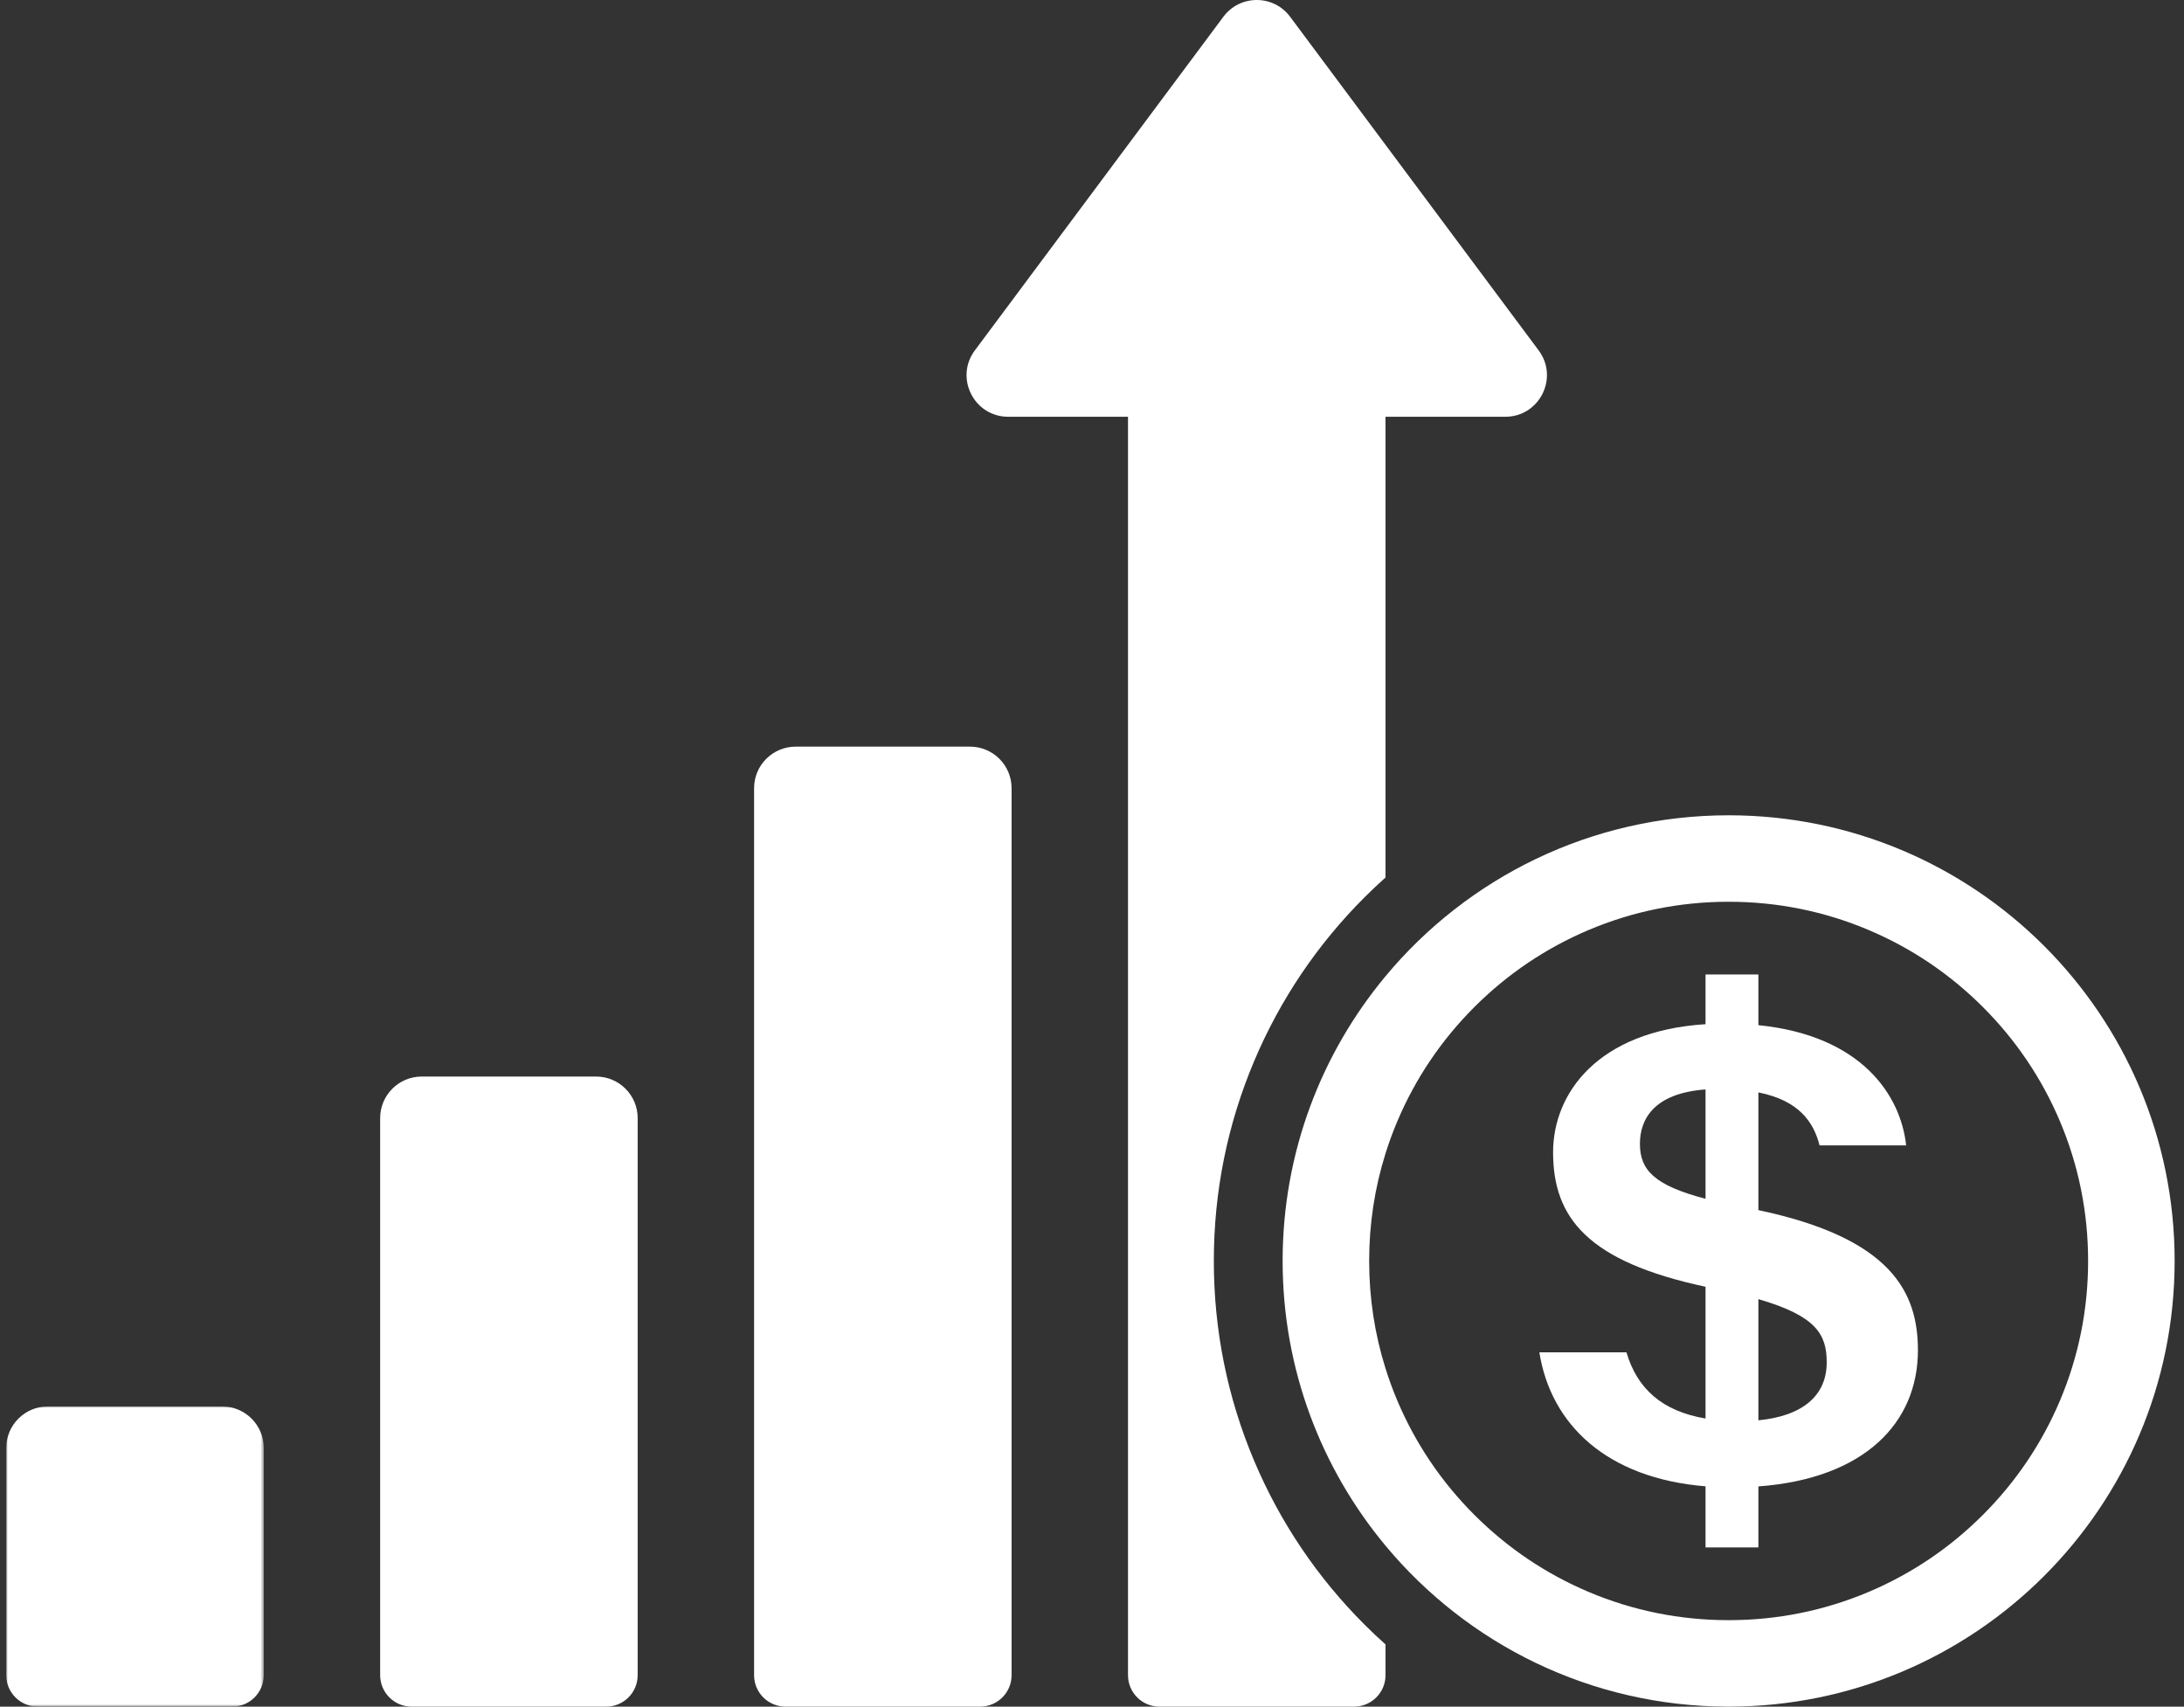
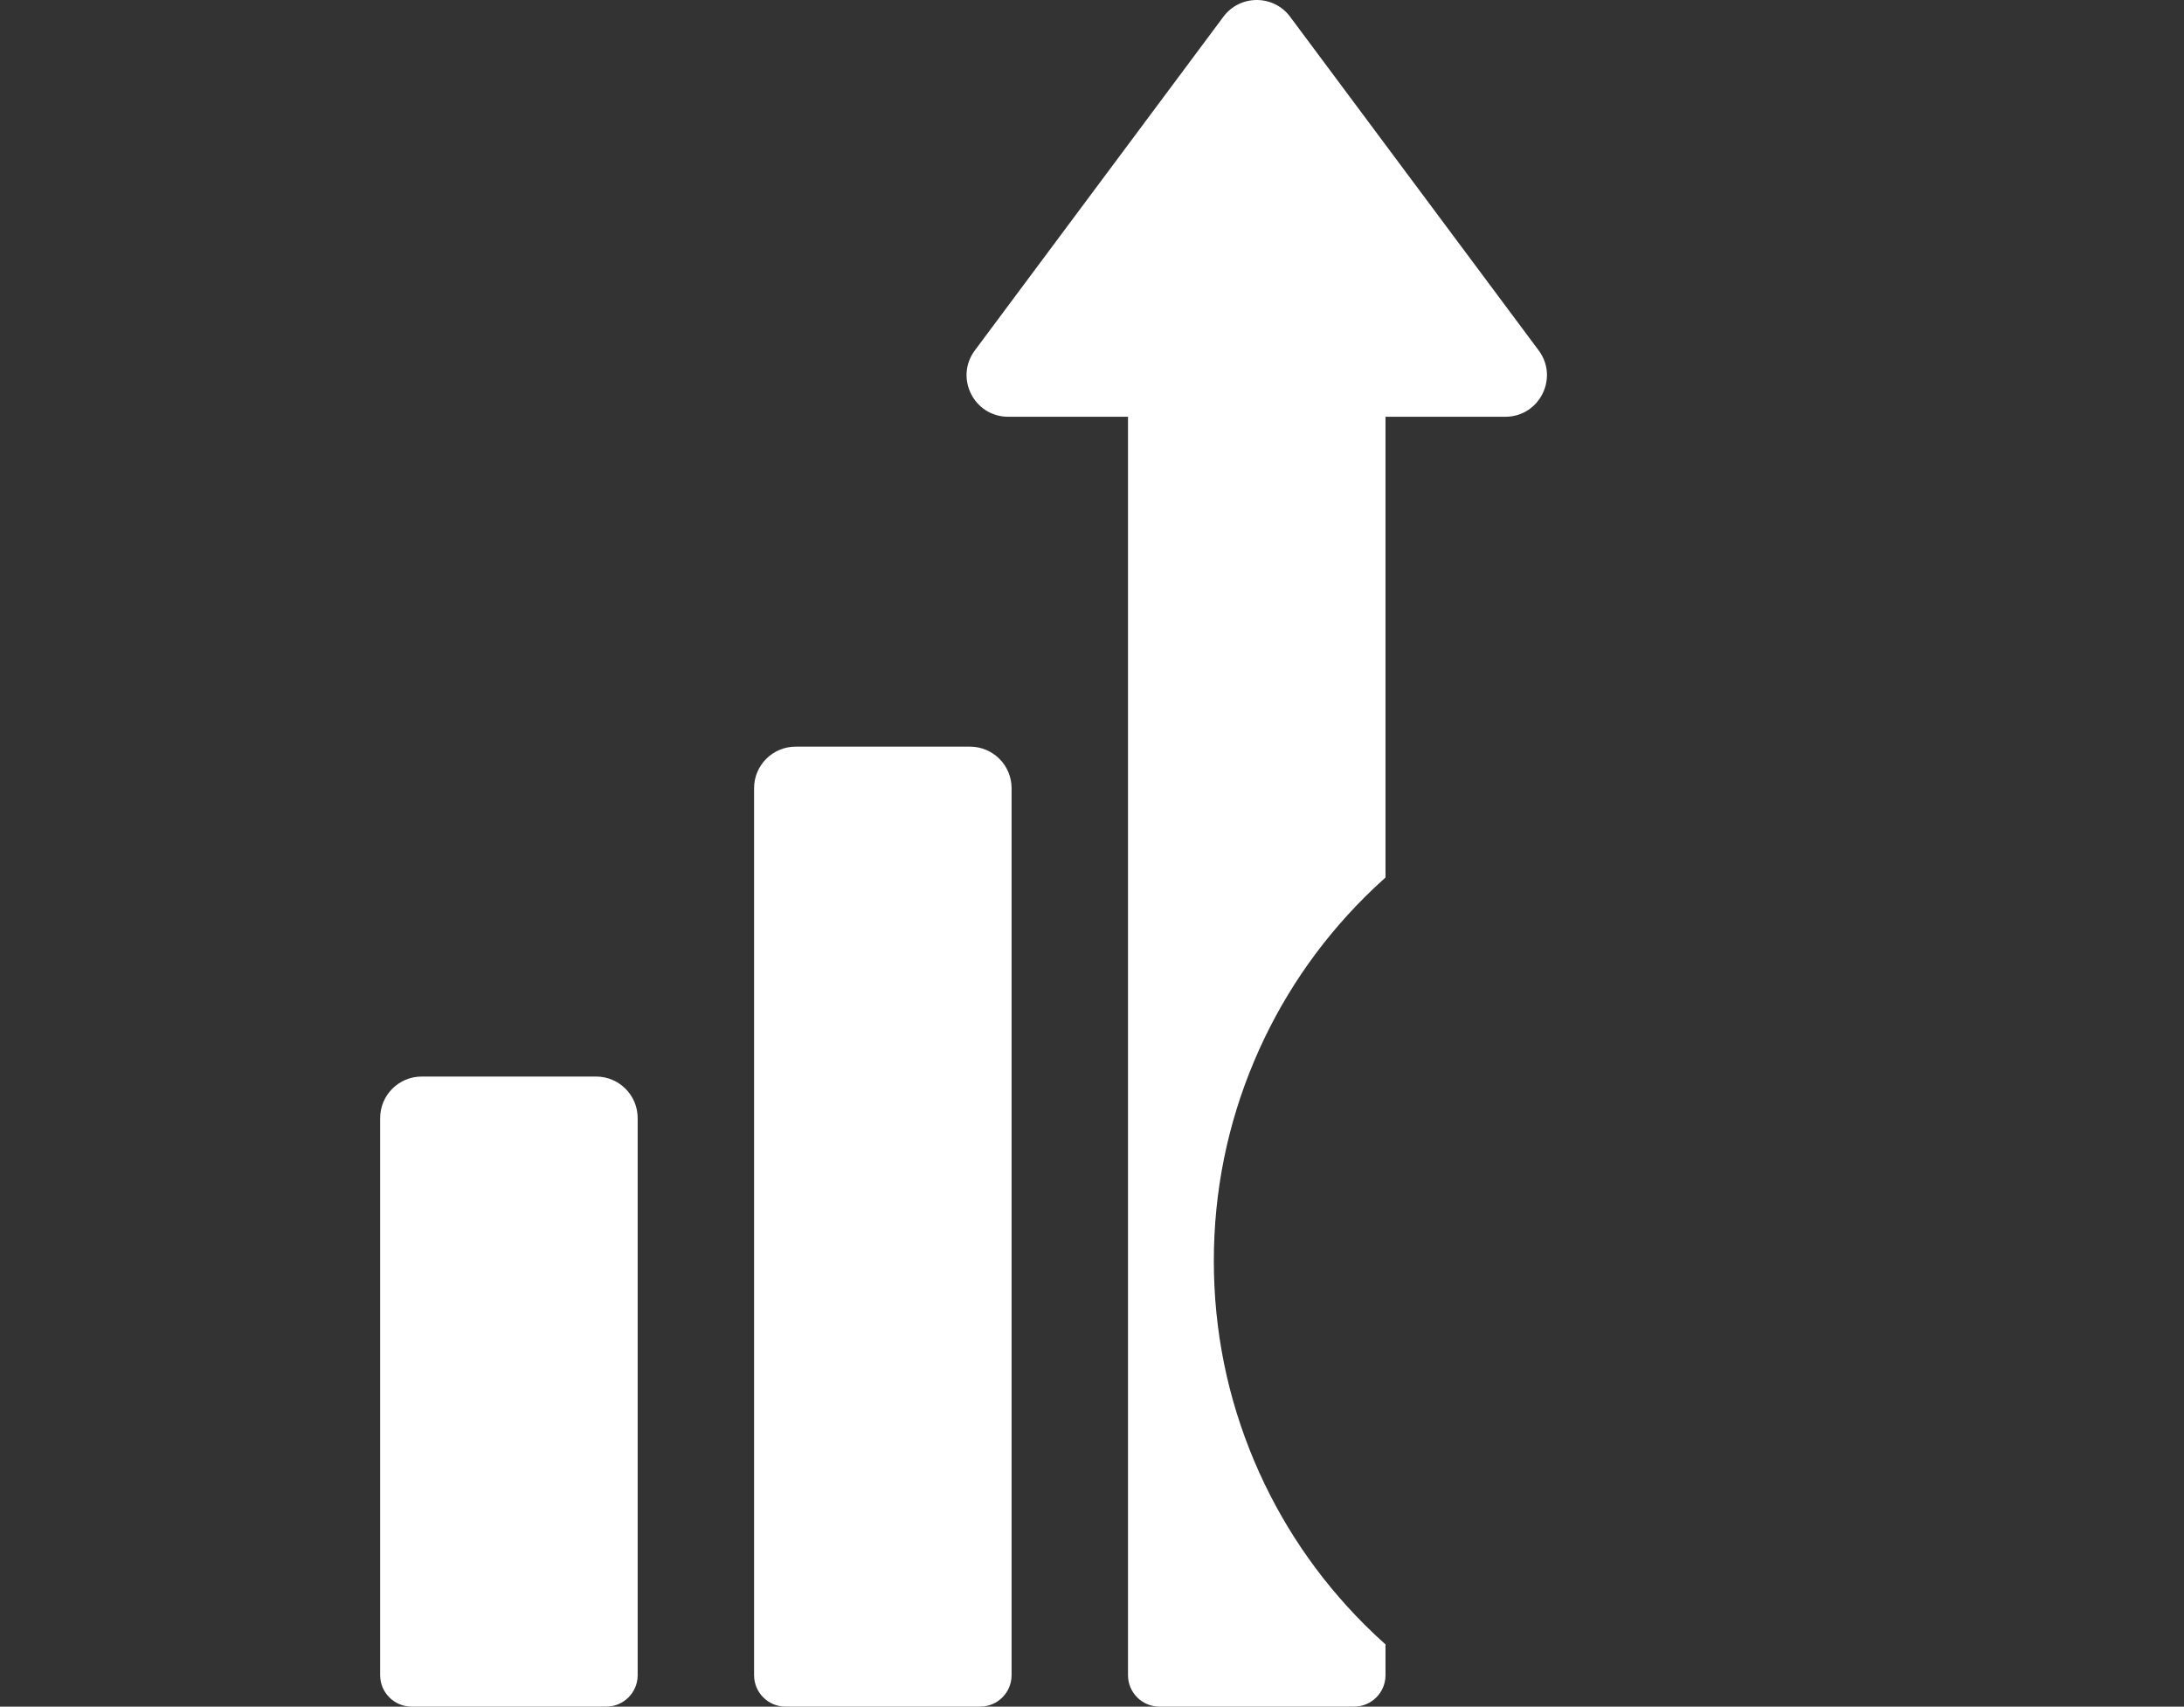
<svg xmlns="http://www.w3.org/2000/svg" xmlns:xlink="http://www.w3.org/1999/xlink" width="700" height="547" viewBox="0 0 700 547">
  <rect x="0" y="0" width="700" height="547" fill="#333333" stroke="none" />
  <defs>
    <polygon id="a" points="0 0 82.535 0 82.535 96.218 0 96.218" />
  </defs>
  <g fill="none" fill-rule="evenodd">
    <rect width="700" height="547" />
    <g transform="translate(2 450.782)">
      <mask id="b" fill="#fff">
        <use xlink:href="#a" />
      </mask>
-       <path fill="#FFF" d="M69.208,0 L13.327,0 C5.967,0 -5.98555165e-05,5.962 -5.98555165e-05,13.317 L-5.98555165e-05,86.144 C-5.98555165e-05,91.708 4.514,96.218 10.082,96.218 L72.452,96.218 C78.021,96.218 82.535,91.708 82.535,86.144 L82.535,13.317 C82.535,5.962 76.568,0 69.208,0" mask="url(#b)" />
    </g>
    <path fill="#FFF" d="M191.054 345.048 135.173 345.048C127.813 345.048 121.846 351.01 121.846 358.365L121.846 536.925C121.846 542.489 126.36 547 131.928 547L194.298 547C199.867 547 204.381 542.489 204.381 536.925L204.381 358.365C204.381 351.01 198.414 345.048 191.054 345.048M310.9 239.313 255.019 239.313C247.659 239.313 241.692 245.276 241.692 252.631L241.692 536.925C241.692 542.489 246.206 547 251.775 547L314.145 547C319.713 547 324.227 542.489 324.227 536.925L324.227 252.631C324.227 245.276 318.26 239.313 310.9 239.313M493.162 112.31 413.496 5.365C408.167-1.788 397.444-1.788 392.115 5.365L312.45 112.31C305.905 121.095 312.18 133.579 323.14 133.579L361.538 133.579 361.538 536.925C361.538 542.489 366.053 547 371.621 547L433.991 547C439.559 547 444.073 542.489 444.073 536.925L444.073 527.064C441.792 525.022 439.555 522.92 437.376 520.743 422.23 505.608 410.336 487.977 402.025 468.341 393.415 448 389.049 426.406 389.049 404.157 389.049 381.909 393.415 360.314 402.025 339.973 410.336 320.337 422.23 302.707 437.376 287.572 439.555 285.394 441.792 283.292 444.073 281.25L444.073 133.579 482.472 133.579C493.431 133.579 499.706 121.095 493.162 112.31" />
-     <path fill="#FFF" d="M635.52,485.566 C624.93,496.149 612.605,504.454 598.888,510.251 C584.702,516.247 569.616,519.287 554.049,519.287 C538.483,519.287 523.397,516.247 509.211,510.251 C495.494,504.454 483.169,496.149 472.579,485.566 C461.989,474.984 453.677,462.669 447.876,448.962 C446.436,445.561 445.171,442.106 444.073,438.607 C440.595,427.523 438.833,415.979 438.833,404.157 C438.833,392.335 440.595,380.791 444.073,369.707 C445.171,366.208 446.436,362.753 447.876,359.352 C453.677,345.645 461.989,333.33 472.579,322.748 C483.169,312.166 495.494,303.861 509.211,298.063 C523.397,292.067 538.483,289.027 554.049,289.027 C569.616,289.027 584.702,292.067 598.888,298.063 C612.605,303.861 624.93,312.166 635.52,322.748 C646.11,333.33 654.422,345.645 660.223,359.352 C666.224,373.528 669.266,388.602 669.266,404.157 C669.266,419.712 666.224,434.786 660.223,448.962 C654.422,462.669 646.11,474.984 635.52,485.566 M554.049,261.314 C509.826,261.314 470.295,281.382 444.073,312.899 C423.483,337.648 411.099,369.457 411.099,404.157 C411.099,438.857 423.483,470.666 444.073,495.415 C470.295,526.932 509.826,547 554.049,547 C632.999,547 697,483.047 697,404.157 C697,325.267 632.999,261.314 554.049,261.314" />
-     <path fill="#FFF" d="M563.588,455.23 L563.588,416.395 C582.213,421.786 585.484,427.788 585.484,436.657 C585.484,447.321 577.77,453.855 563.588,455.23 L563.588,455.23 Z M546.644,384.227 C530.265,379.942 525.615,375.025 525.615,366.607 C525.615,358.932 529.882,350.414 546.644,349.183 L546.644,384.227 Z M563.588,387.863 L563.588,350.132 C576.615,352.733 581.267,359.611 583.2,367.124 L610.944,367.124 C609.257,351.286 596.909,331.942 563.588,328.579 L563.588,312.335 L546.644,312.335 L546.644,328.268 C512.05,330.459 497.784,350.465 497.784,369.334 C497.784,390.331 508.853,404.346 546.644,412.423 L546.644,454.656 C532.783,452.315 524.741,445.145 521.302,433.444 L493.382,433.444 C497.083,456.663 515.059,473.813 546.644,476.388 L546.644,495.979 L563.588,495.979 L563.588,476.418 C597.782,473.893 614.717,455.896 614.717,432.784 C614.717,414.194 606.254,396.87 563.588,387.863 L563.588,387.863 Z" />
  </g>
</svg>